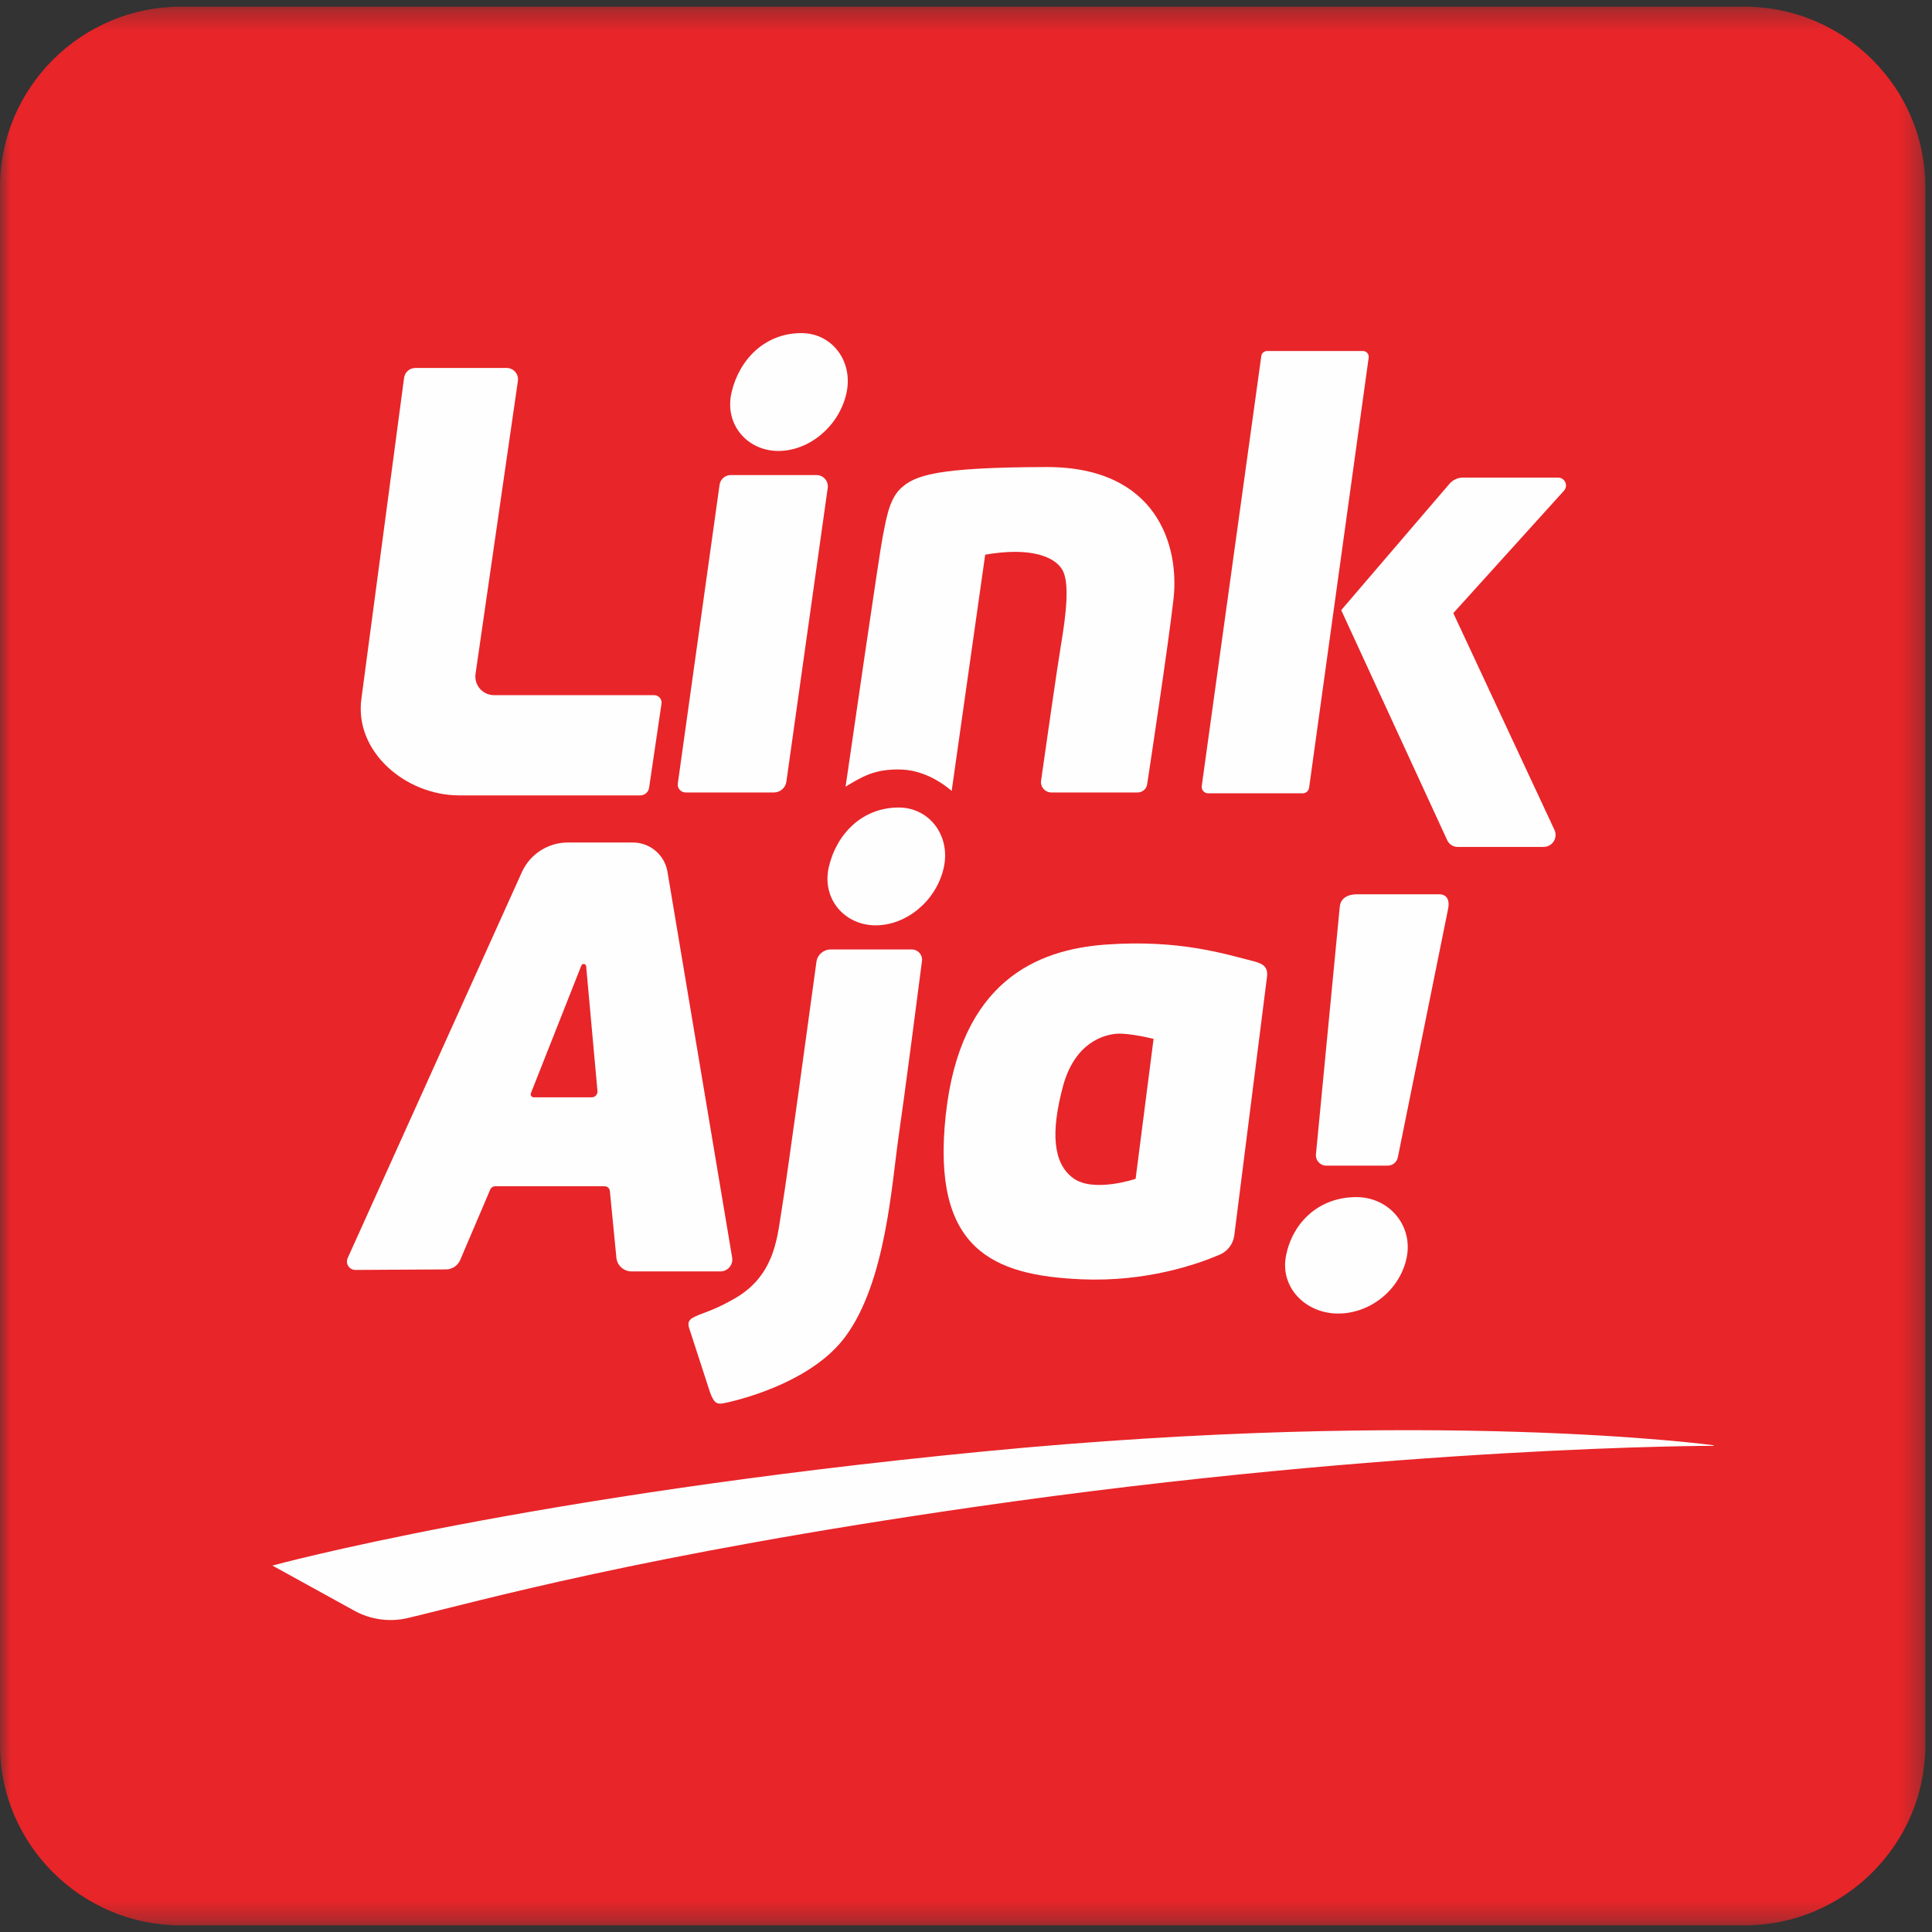
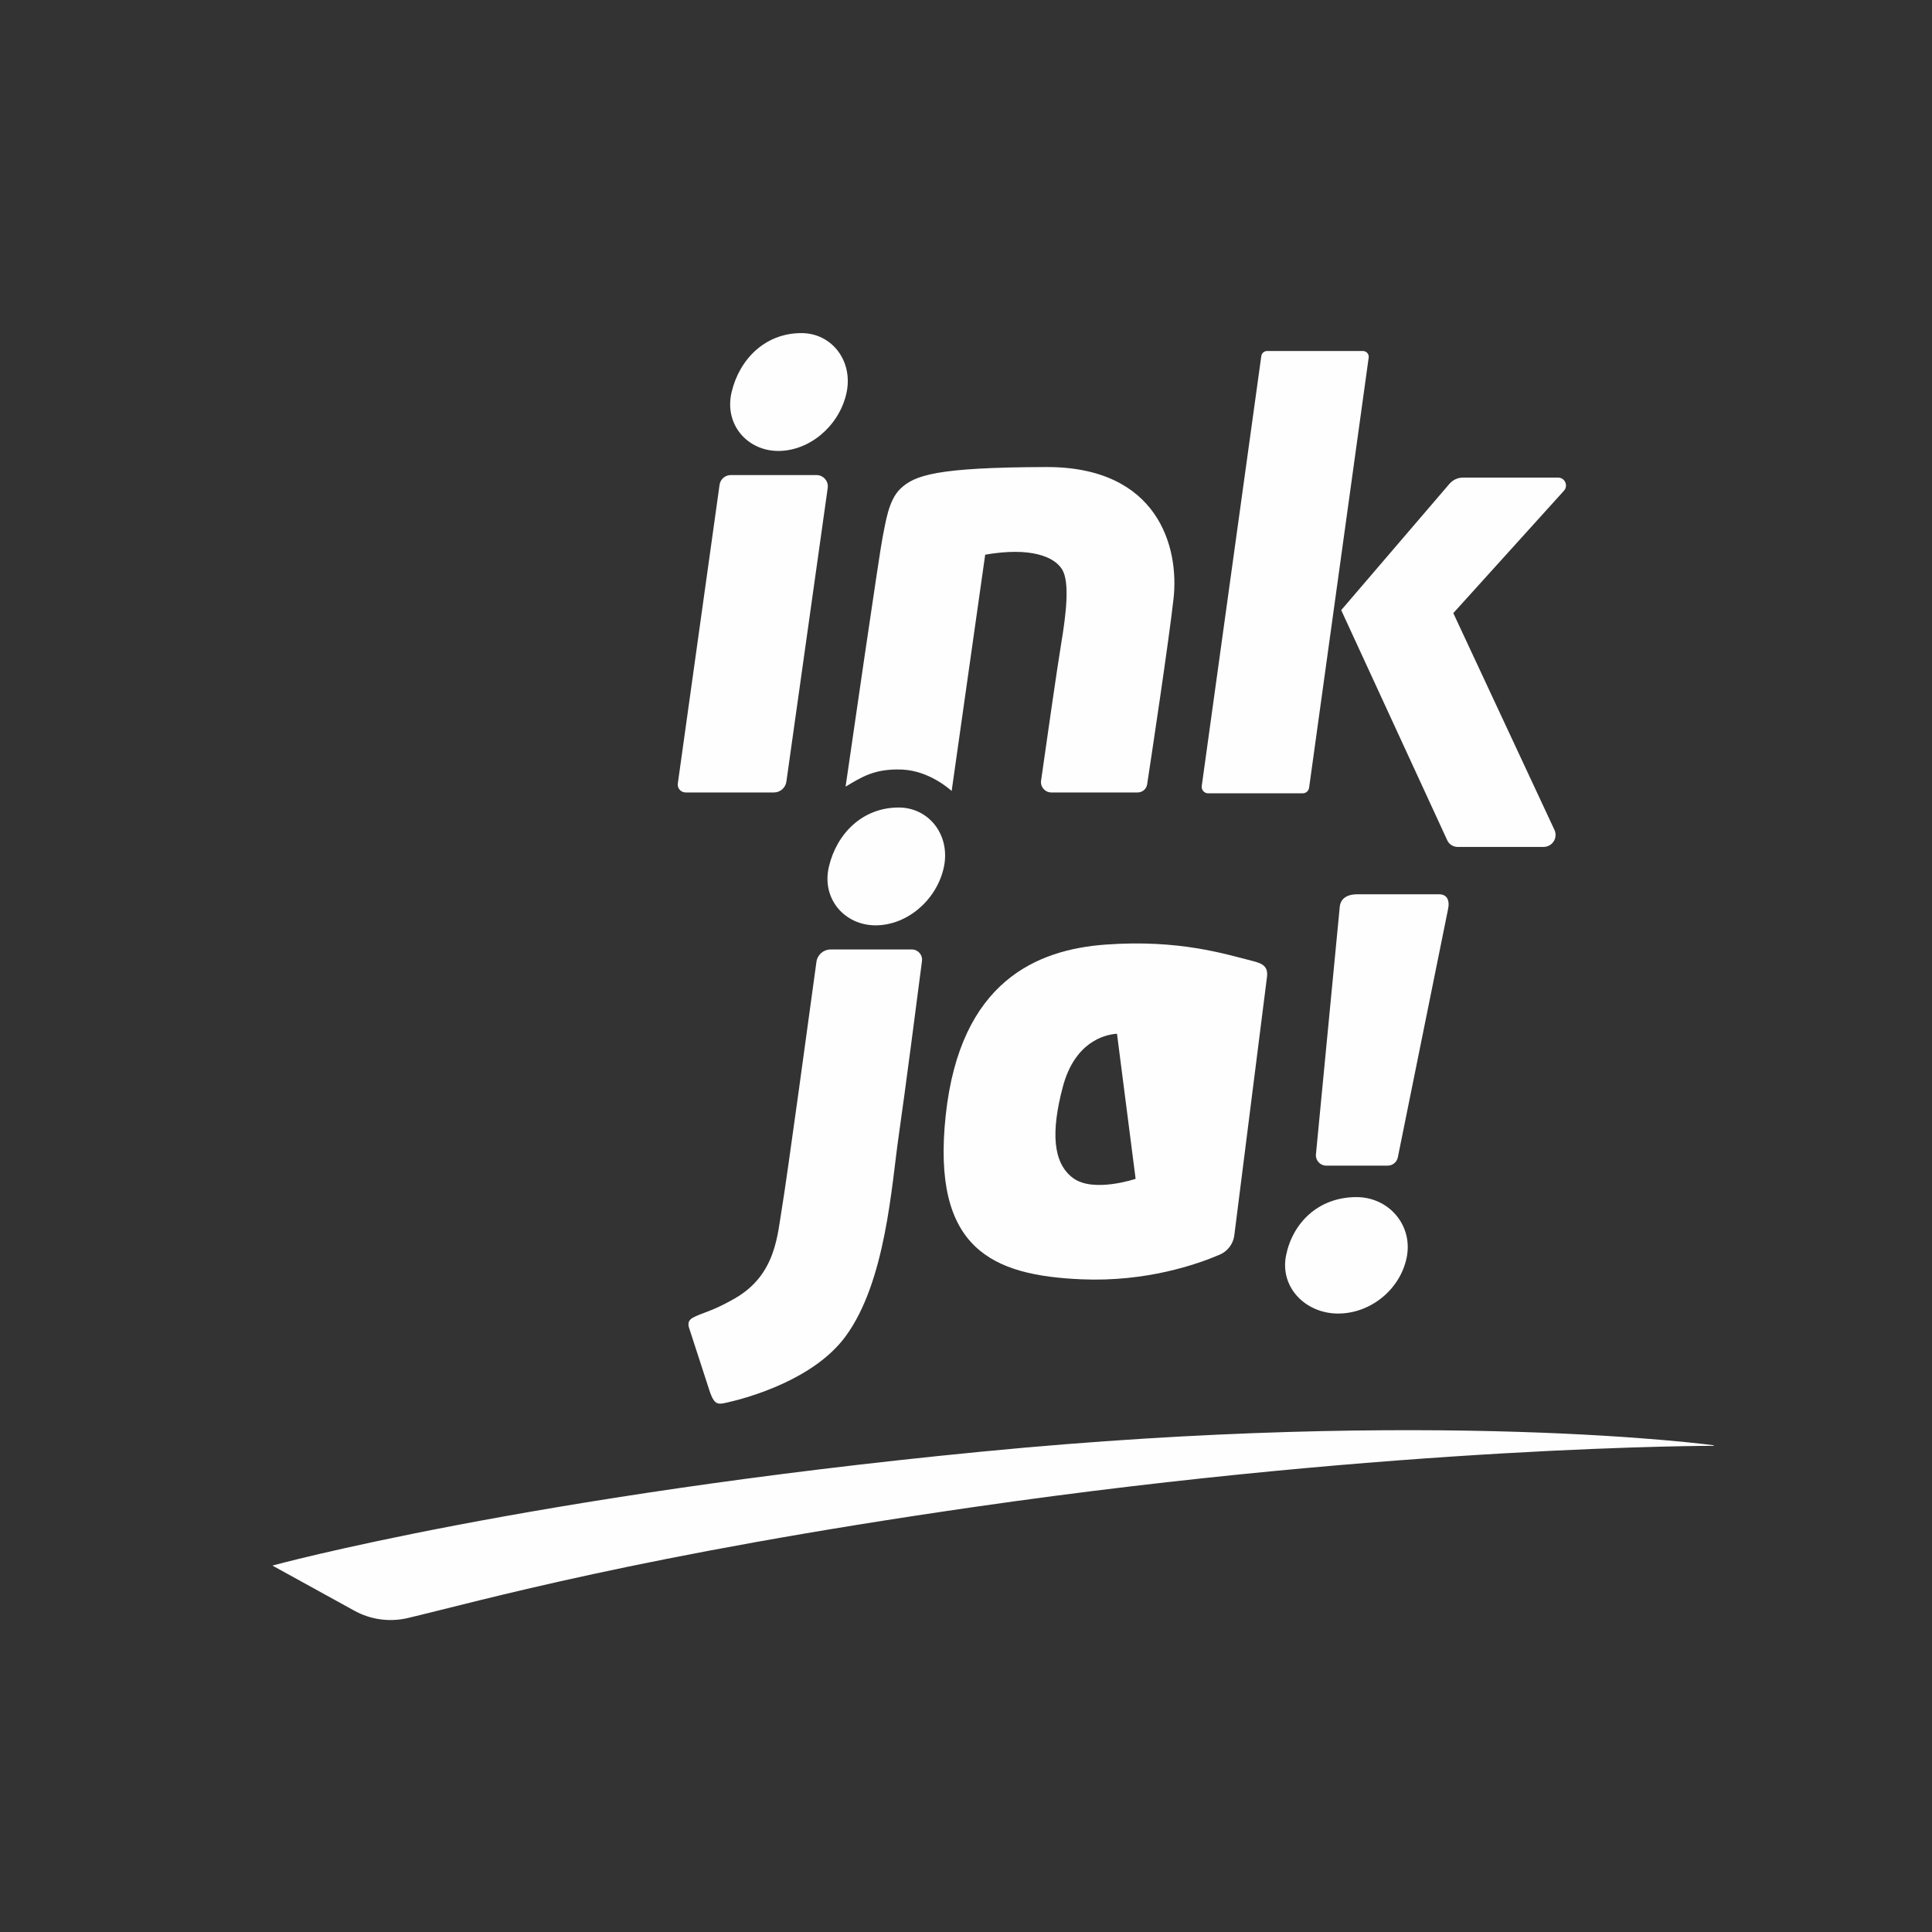
<svg xmlns="http://www.w3.org/2000/svg" xmlns:xlink="http://www.w3.org/1999/xlink" width="92px" height="92px" viewBox="0 0 92 92" version="1.1">
  <rect x="0" y="0" width="92" height="92" fill="#333333" stroke="none" />
  <title>logo_header</title>
  <desc>Created with Sketch.</desc>
  <defs>
-     <polygon id="path-1" points="0 0.316 91.683 0.316 91.683 91.683 0 91.683" />
-   </defs>
+     </defs>
  <g id="Coming-Soon" stroke="none" stroke-width="1" fill="none" fill-rule="evenodd">
    <g id="Coming-Soon-LinkAja" transform="translate(-150, -80)">
      <g id="Group-26" transform="translate(150, 80)">
        <g id="Group-30">
          <g id="Group-3" transform="translate(0, 0.002)">
            <mask id="mask-2" fill="white">
              <use xlink:href="#path-1" />
            </mask>
            <g id="Clip-2" />
            <path d="M83.075,91.683 L8.608,91.683 C3.874,91.683 -3.183391e-05,87.823 -3.183391e-05,83.104 L-3.183391e-05,8.894 C-3.183391e-05,4.176 3.874,0.316 8.608,0.316 L83.075,0.316 C87.81,0.316 91.683,4.176 91.683,8.894 L91.683,83.104 C91.683,87.823 87.81,91.683 83.075,91.683" id="Fill-1" fill="#E82529" mask="url(#mask-2)" />
          </g>
-           <path d="M19.781,17.522 L24.125,17.522 C24.455,17.522 24.709,17.814 24.662,18.14 L22.645,32.086 C22.567,32.623 22.985,33.103 23.529,33.103 L31.149,33.103 C31.366,33.103 31.532,33.295 31.5,33.508 L30.909,37.514 C30.878,37.722 30.699,37.876 30.488,37.876 L21.872,37.876 C19.309,37.876 16.851,35.782 17.212,33.253 L19.242,17.992 C19.278,17.723 19.508,17.522 19.781,17.522" id="Fill-4" fill="#FEFEFE" />
          <path d="M34.265,23.086 L32.277,37.309 C32.245,37.535 32.421,37.736 32.65,37.736 L36.853,37.736 C37.152,37.736 37.405,37.516 37.447,37.221 L39.416,23.23 C39.458,22.908 39.206,22.622 38.88,22.622 L34.801,22.622 C34.531,22.622 34.302,22.82 34.265,23.086" id="Fill-6" fill="#FEFEFE" />
          <path d="M42.935,36.645 C41.638,36.599 41.032,37.004 40.266,37.459 C40.451,36.177 41.899,26.184 42.031,25.57 C42.171,24.915 42.298,23.824 42.876,23.273 C43.552,22.626 44.6,22.256 49.812,22.24 C55.133,22.222 56.164,26.039 55.882,28.518 C55.641,30.64 54.849,35.884 54.626,37.349 C54.592,37.572 54.401,37.736 54.176,37.736 L50.066,37.736 C49.764,37.736 49.533,37.471 49.575,37.174 C49.783,35.709 50.34,31.804 50.529,30.67 C50.764,29.267 50.952,27.723 50.576,27.114 C50.201,26.505 49.074,26.039 46.914,26.413 L45.317,37.666 C45.317,37.666 44.29,36.694 42.935,36.645" id="Fill-8" fill="#FEFEFE" />
          <path d="M60.339,16.714 L64.899,16.714 C65.068,16.714 65.199,16.863 65.175,17.031 L62.338,37.512 C62.317,37.664 62.187,37.777 62.033,37.777 L57.532,37.777 C57.344,37.777 57.2,37.612 57.226,37.428 L60.062,16.955 C60.081,16.817 60.2,16.714 60.339,16.714" id="Fill-10" fill="#FEFEFE" />
          <path d="M63.867,29.054 L69.02,23.041 C69.182,22.851 69.42,22.742 69.67,22.742 L74.193,22.742 C74.52,22.742 74.692,23.128 74.473,23.369 L69.205,29.196 L74.021,39.518 C74.198,39.897 73.92,40.33 73.501,40.33 L69.413,40.33 C69.199,40.33 69.005,40.206 68.916,40.013 L63.867,29.054 Z" id="Fill-12" fill="#FEFEFE" />
          <path d="M40.296,18.771 C39.928,20.32 38.527,21.474 37.061,21.474 C35.595,21.474 34.471,20.217 34.84,18.668 C35.208,17.118 36.422,15.862 38.162,15.862 C39.628,15.862 40.665,17.221 40.296,18.771" id="Fill-14" fill="#FEFEFE" />
          <path d="M44.931,41.361 C44.562,42.911 43.162,44.064 41.695,44.064 C40.229,44.064 39.105,42.808 39.474,41.259 C39.843,39.709 41.057,38.453 42.796,38.453 C44.262,38.453 45.299,39.812 44.931,41.361" id="Fill-16" fill="#FEFEFE" />
          <path d="M66.985,59.881 C66.674,61.412 65.259,62.551 63.718,62.55 C62.176,62.55 60.932,61.307 61.242,59.776 C61.553,58.245 62.767,57.004 64.596,57.005 C66.137,57.006 67.296,58.349 66.985,59.881" id="Fill-18" fill="#FEFEFE" />
-           <path d="M28.177,52.253 L25.416,52.253 C25.314,52.253 25.244,52.151 25.281,52.056 L27.683,45.979 C27.729,45.863 27.9,45.888 27.912,46.012 L28.451,51.954 C28.466,52.115 28.339,52.253 28.177,52.253 M34.864,59.884 L31.784,41.511 C31.649,40.707 30.951,40.119 30.134,40.119 L27.043,40.119 C26.101,40.119 25.245,40.668 24.855,41.522 L16.557,59.907 C16.437,60.174 16.633,60.475 16.927,60.473 L21.238,60.448 C21.533,60.447 21.799,60.27 21.914,60 L23.347,56.64 C23.386,56.548 23.476,56.489 23.576,56.489 L28.793,56.489 C28.921,56.489 29.029,56.586 29.041,56.713 L29.352,59.892 C29.388,60.262 29.701,60.544 30.074,60.544 L34.303,60.544 C34.654,60.544 34.922,60.23 34.864,59.884" id="Fill-20" fill="#FEFEFE" />
          <path d="M32.807,63.212 L33.803,66.278 C33.982,66.782 34.117,66.894 34.467,66.821 C35.724,66.556 38.764,65.661 40.25,63.657 C42.189,61.043 42.455,56.423 42.797,54.075 C43.079,52.141 43.696,47.379 43.904,45.761 C43.942,45.47 43.714,45.213 43.42,45.213 L39.555,45.213 C39.213,45.213 38.924,45.464 38.878,45.801 C38.567,48.087 37.444,56.306 37.248,57.445 C37.02,58.771 36.975,60.681 35.007,61.821 C34.025,62.389 33.521,62.498 33.132,62.678 C32.935,62.77 32.711,62.869 32.807,63.212" id="Fill-22" fill="#FEFEFE" />
-           <path d="M54.077,56.135 C54.077,56.135 52.061,56.818 51.094,56.095 C50.126,55.372 50.046,53.885 50.61,51.756 C51.175,49.627 52.585,49.266 53.19,49.225 C53.795,49.185 54.932,49.47 54.932,49.47 L54.077,56.135 Z M59.658,45.763 C58.354,45.438 56.163,44.724 52.641,44.981 C49.391,45.219 45.721,46.717 45.034,53.11 C44.347,59.503 47.279,60.736 51.495,60.919 C54.585,61.053 57.009,60.206 58.085,59.744 C58.459,59.583 58.72,59.238 58.775,58.836 L60.332,46.526 C60.393,46.038 60.148,45.885 59.658,45.763 Z" id="Fill-24" fill="#FEFEFE" />
+           <path d="M54.077,56.135 C54.077,56.135 52.061,56.818 51.094,56.095 C50.126,55.372 50.046,53.885 50.61,51.756 C51.175,49.627 52.585,49.266 53.19,49.225 L54.077,56.135 Z M59.658,45.763 C58.354,45.438 56.163,44.724 52.641,44.981 C49.391,45.219 45.721,46.717 45.034,53.11 C44.347,59.503 47.279,60.736 51.495,60.919 C54.585,61.053 57.009,60.206 58.085,59.744 C58.459,59.583 58.72,59.238 58.775,58.836 L60.332,46.526 C60.393,46.038 60.148,45.885 59.658,45.763 Z" id="Fill-24" fill="#FEFEFE" />
          <path d="M62.664,54.967 L63.798,43.18 C63.839,42.757 64.194,42.585 64.62,42.585 L68.533,42.585 C68.897,42.585 69.052,42.861 68.951,43.312 L66.563,55.115 C66.514,55.344 66.313,55.507 66.078,55.507 L63.156,55.507 C62.864,55.507 62.636,55.256 62.664,54.967" id="Fill-26" fill="#FEFEFE" />
          <path d="M16.877,76.702 C17.652,77.128 18.557,77.252 19.418,77.049 C22.849,76.239 30.443,74.058 46.506,71.744 C66.687,68.837 81.587,68.849 81.587,68.849 L81.626,68.825 C81.626,68.825 68.42,67.017 46.745,69.126 C25.07,71.236 12.972,74.551 12.972,74.551 L16.877,76.702 Z" id="Fill-28" fill="#FEFEFE" />
        </g>
      </g>
    </g>
  </g>
</svg>